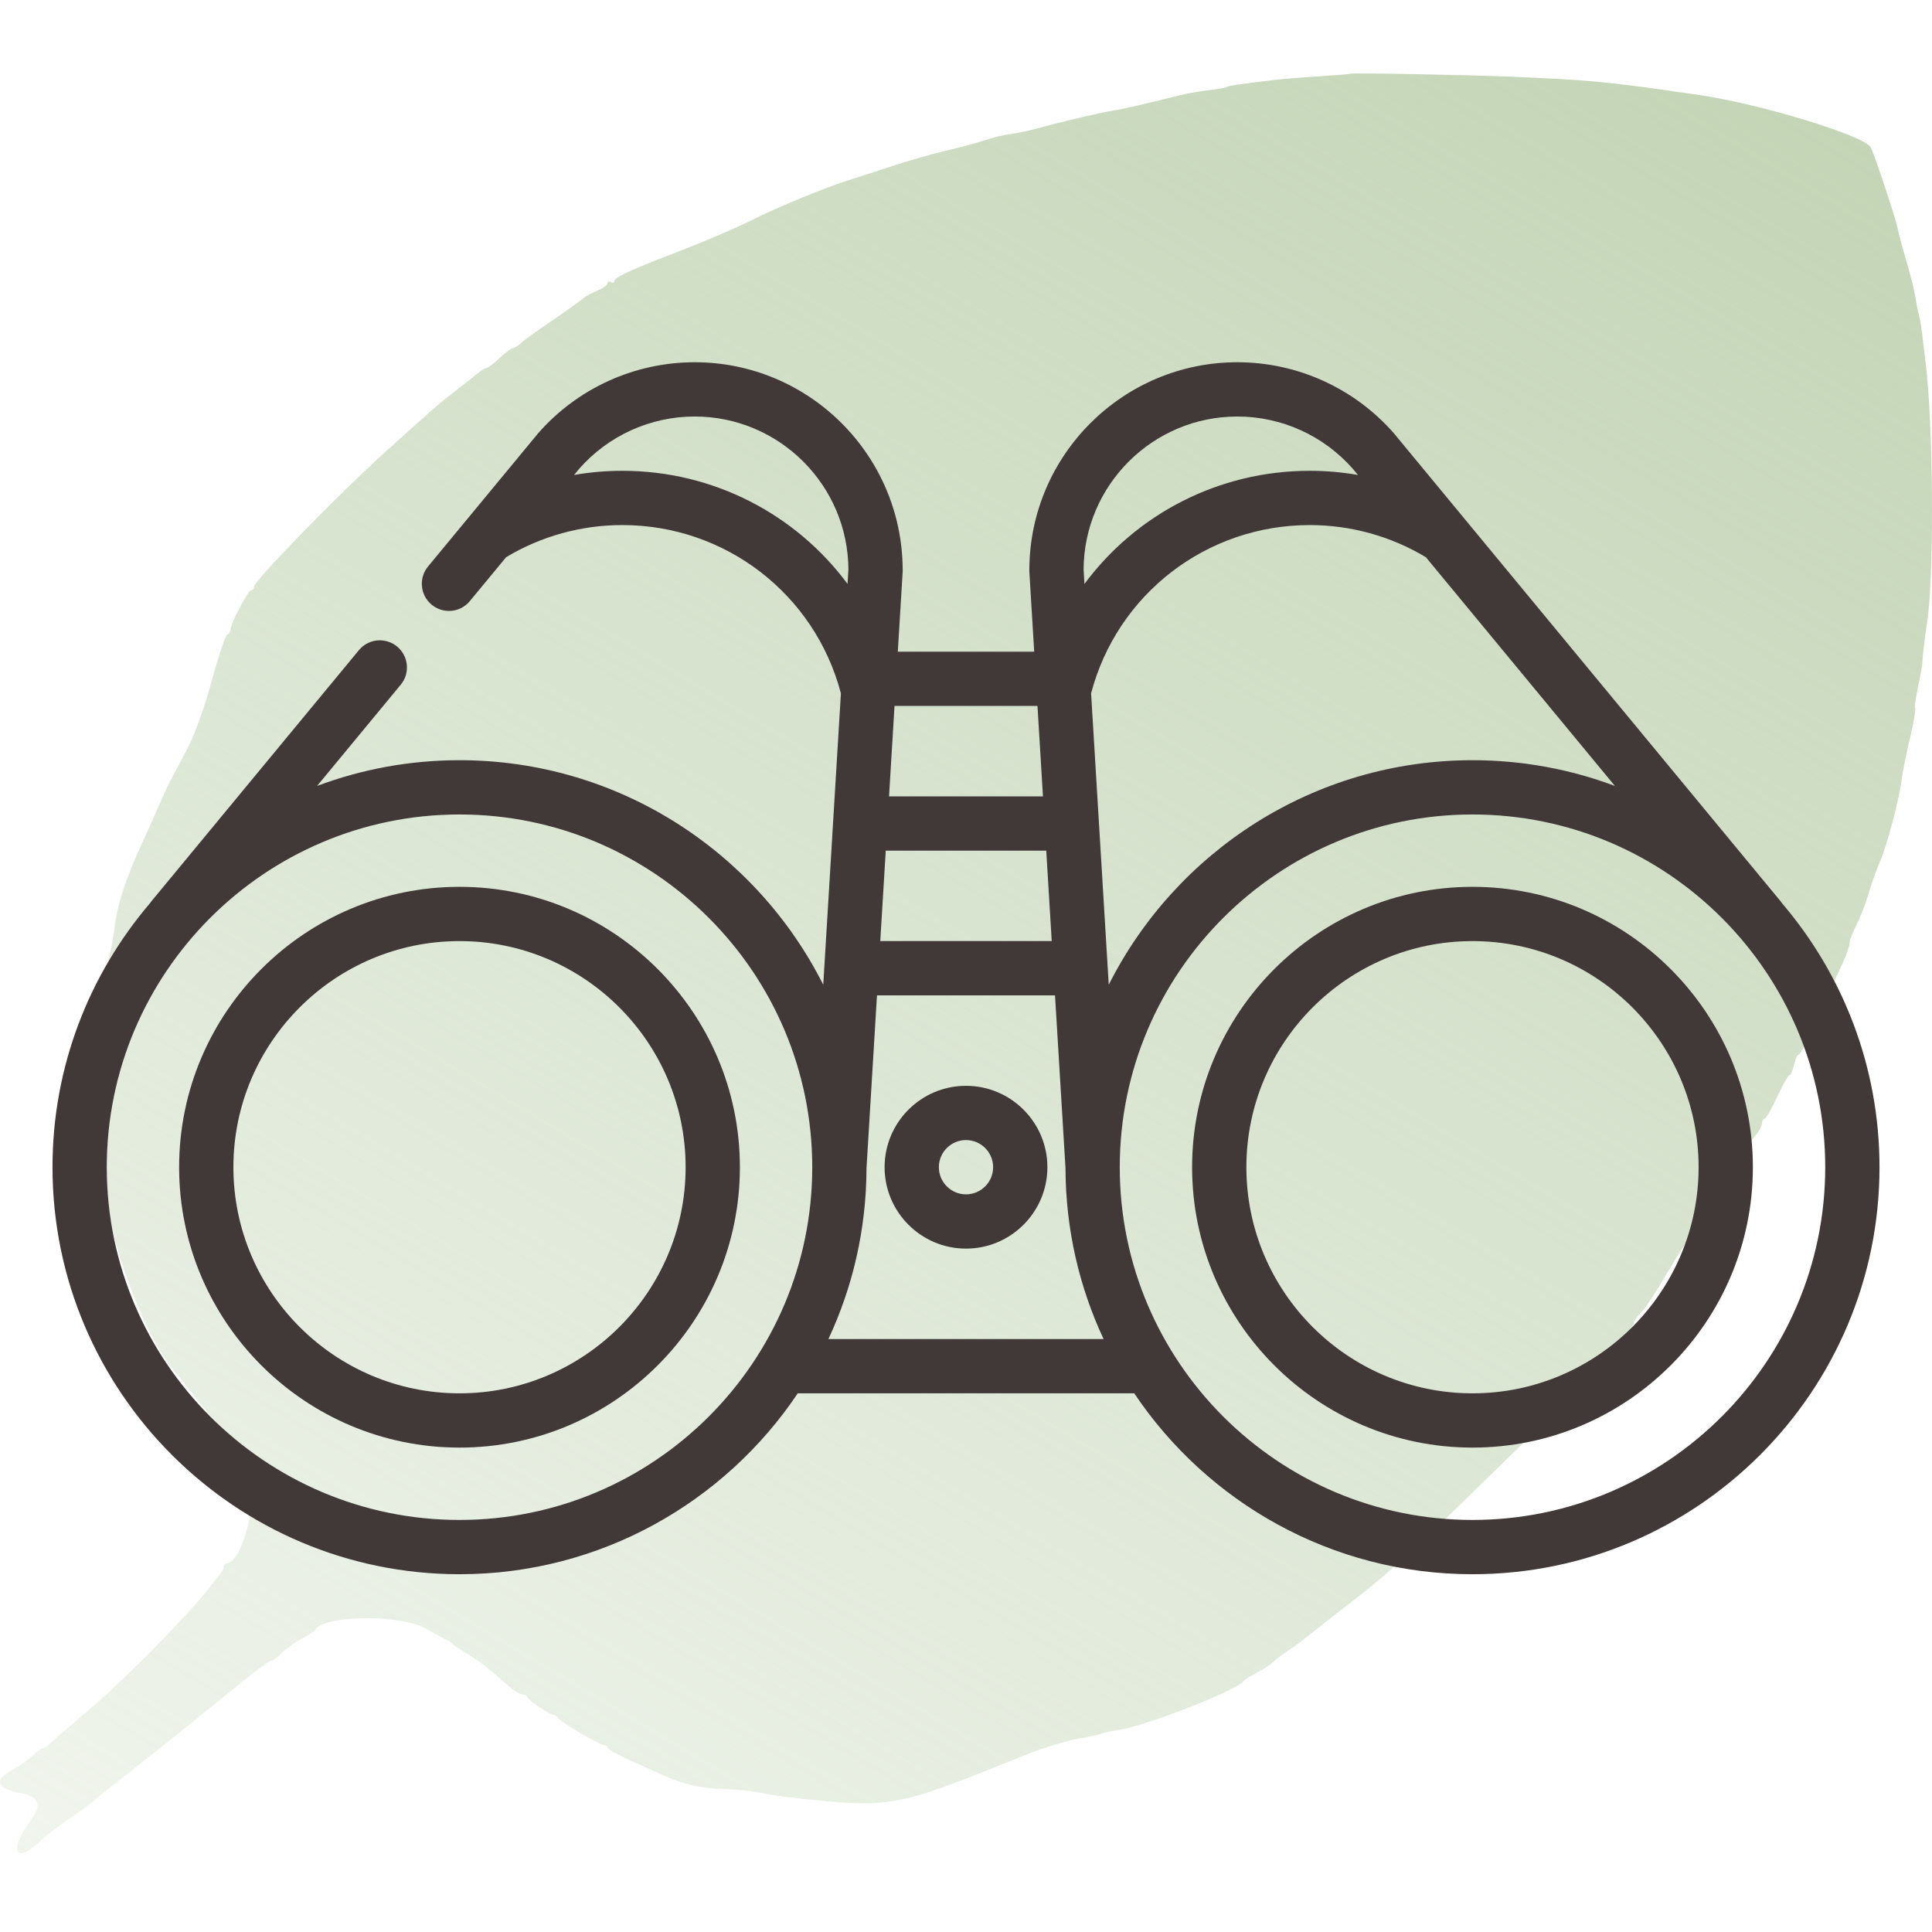
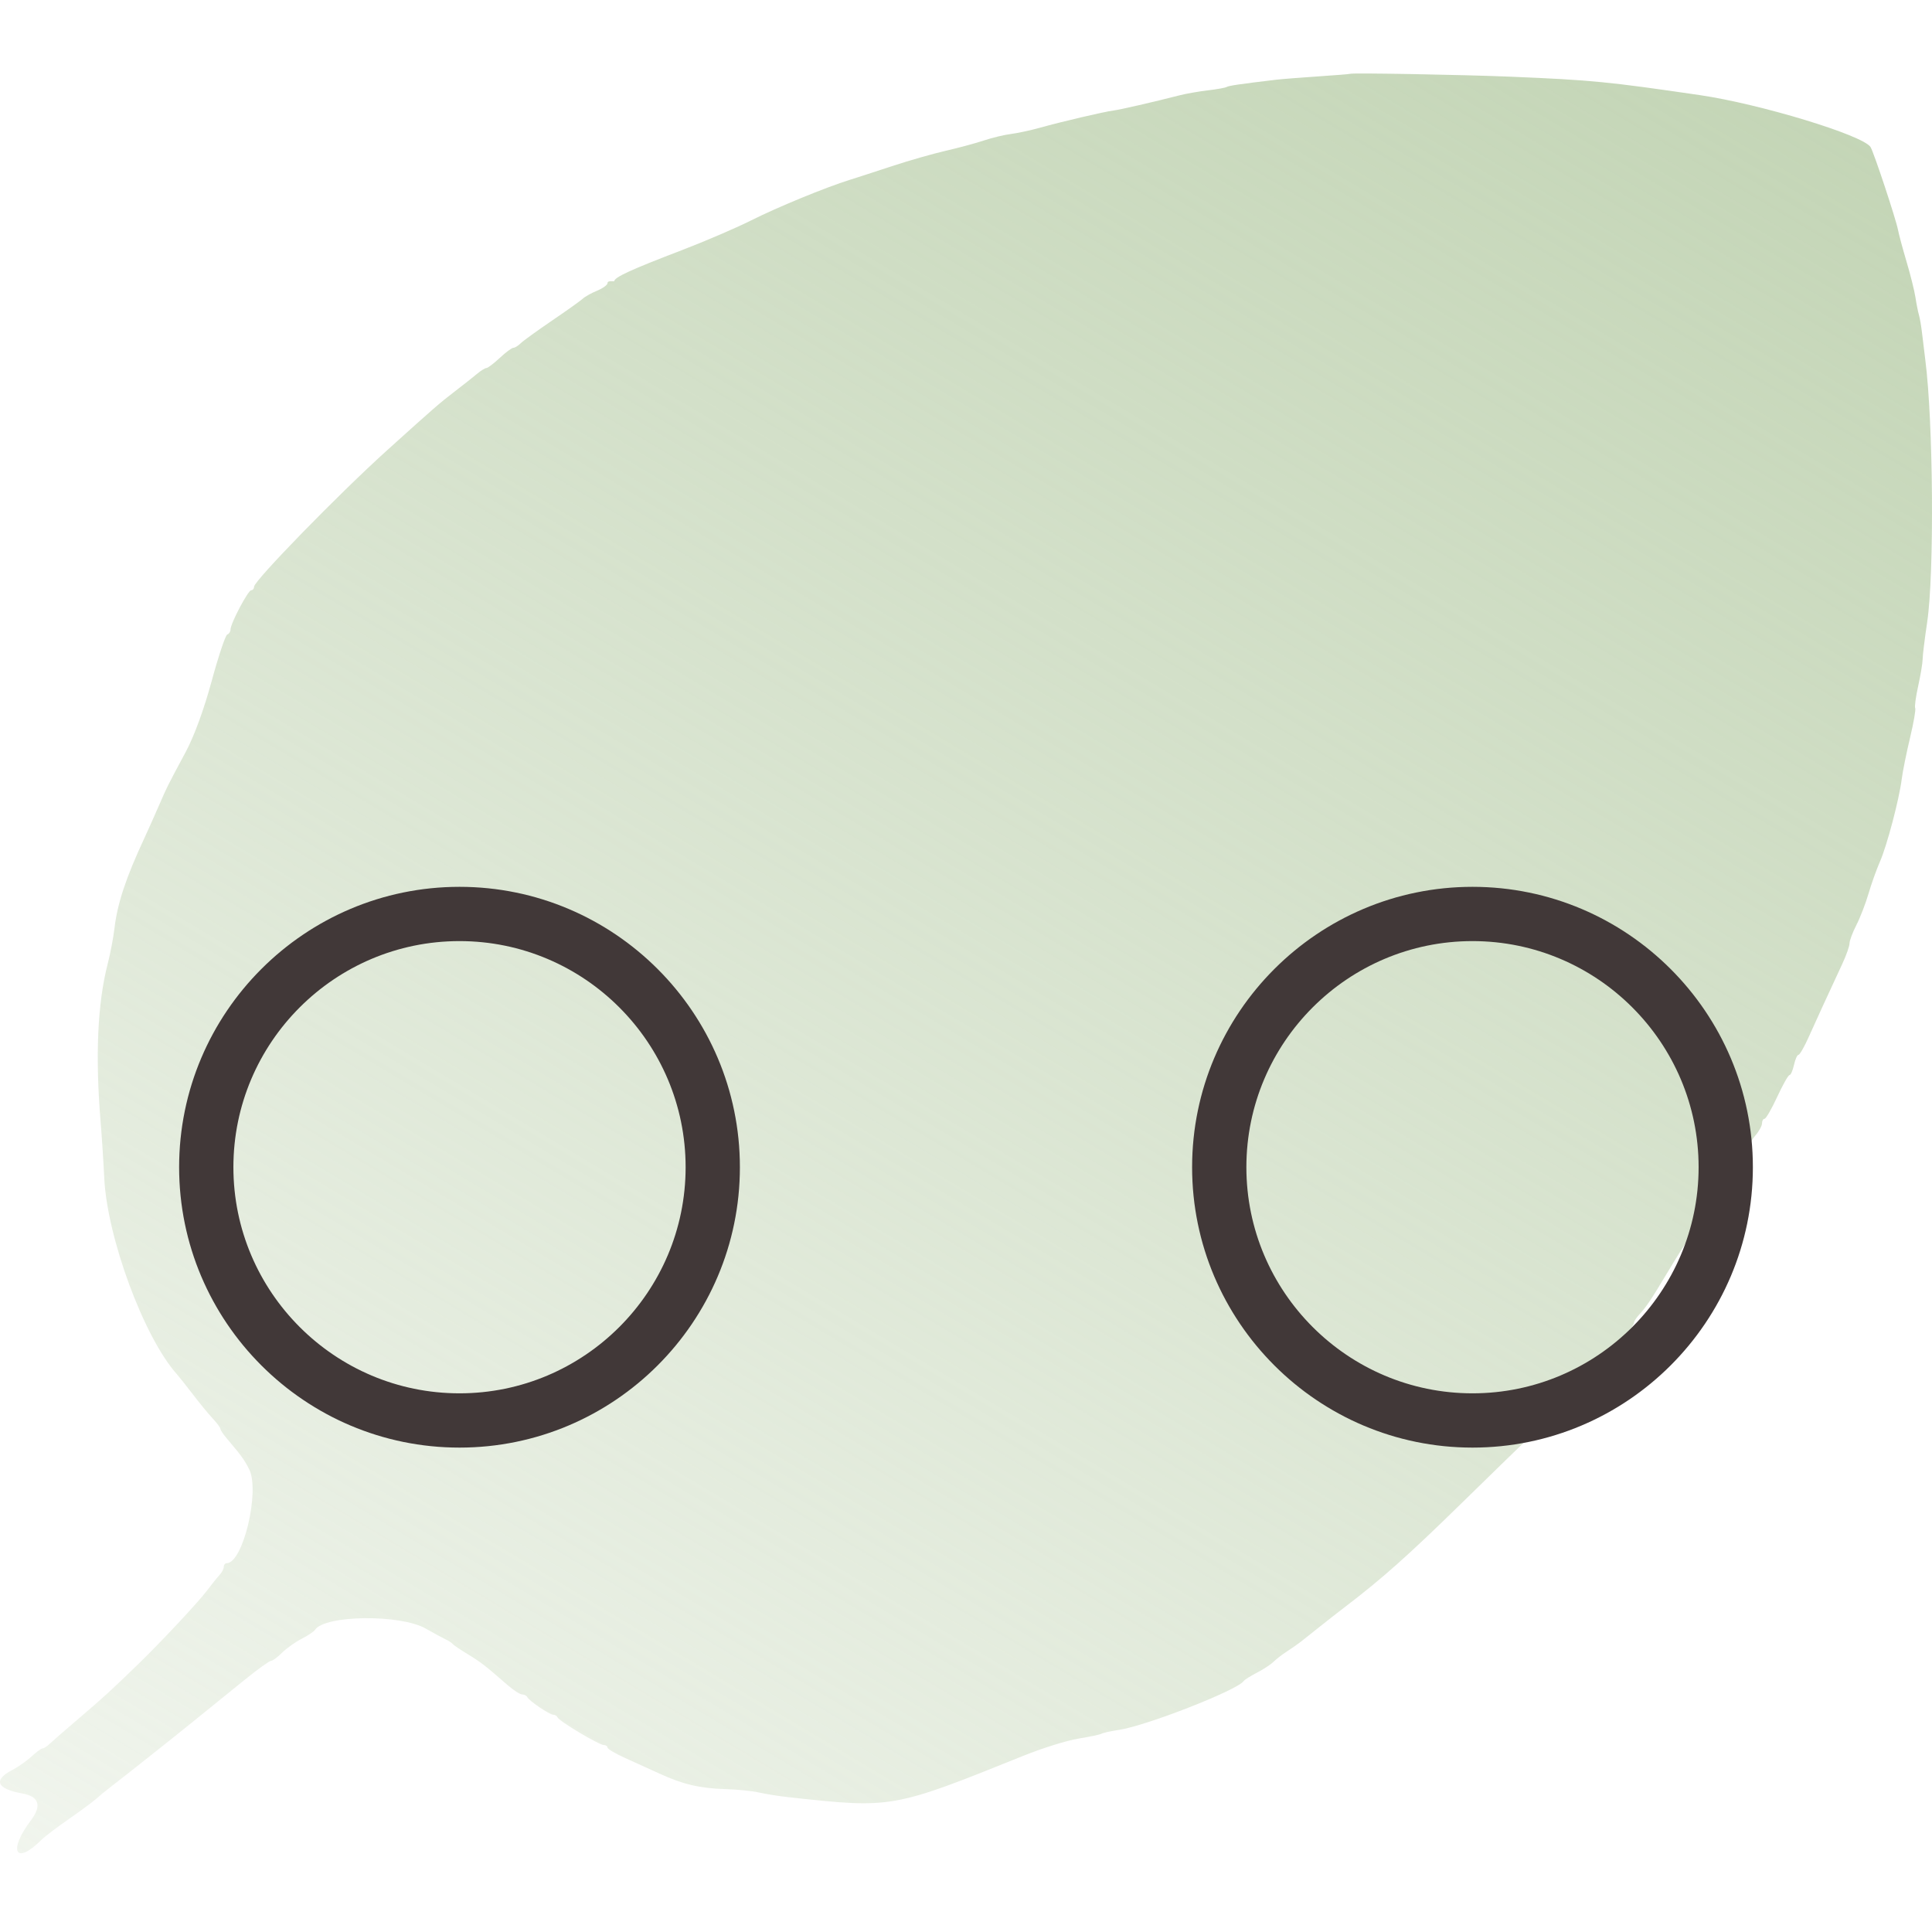
<svg xmlns="http://www.w3.org/2000/svg" width="368" height="368" viewBox="0 0 368 368" fill="none">
-   <path fill-rule="evenodd" clip-rule="evenodd" d="M257.196 14.059C257.133 14.11 254.341 14.334 250.991 14.559C247.641 14.783 244.035 15.07 242.977 15.197C236.16 16.01 234.049 16.32 233.65 16.566C233.402 16.719 231.793 17.009 230.074 17.21C228.355 17.411 225.939 17.834 224.705 18.15C219.66 19.442 213.398 20.882 212.07 21.054C210.26 21.289 202.256 23.164 198.098 24.326C196.335 24.819 193.835 25.358 192.542 25.523C191.25 25.689 188.942 26.244 187.413 26.757C185.885 27.27 182.614 28.152 180.146 28.718C177.678 29.285 173.062 30.604 169.888 31.652C166.714 32.699 163.108 33.87 161.874 34.253C157.28 35.683 148.082 39.464 143.082 41.978C140.241 43.407 134.256 45.976 129.781 47.688C120.109 51.387 116.995 52.822 116.995 53.578C116.995 53.887 116.706 53.96 116.353 53.742C116.001 53.524 115.712 53.617 115.712 53.948C115.712 54.278 114.822 54.917 113.734 55.368C112.646 55.819 111.42 56.503 111.01 56.889C110.599 57.275 107.955 59.158 105.134 61.075C102.313 62.992 99.623 64.939 99.158 65.404C98.692 65.868 98.073 66.248 97.782 66.248C97.493 66.248 96.328 67.113 95.196 68.172C94.064 69.23 92.923 70.096 92.662 70.096C92.401 70.096 91.586 70.601 90.854 71.218C90.12 71.835 88.202 73.35 86.59 74.585C83.743 76.766 82.675 77.695 73.689 85.807C64.525 94.081 48.393 110.627 48.393 111.753C48.393 112.12 48.152 112.421 47.857 112.421C47.253 112.421 43.905 118.768 43.905 119.912C43.905 120.319 43.627 120.747 43.285 120.865C42.944 120.982 41.608 124.974 40.315 129.736C38.86 135.099 36.985 140.224 35.388 143.203C31.774 149.948 31.978 149.538 30.119 153.785C29.193 155.901 28.032 158.498 27.539 159.556C23.981 167.191 22.358 172.082 21.8 176.852C21.596 178.605 21.016 181.635 20.514 183.586C18.574 191.113 18.128 201.102 19.168 213.746C19.415 216.744 19.724 221.506 19.855 224.327C20.386 235.717 27.422 254.75 33.691 261.754C34.121 262.234 35.484 263.954 36.721 265.574C37.958 267.195 39.648 269.252 40.476 270.145C41.304 271.039 41.982 271.946 41.982 272.16C41.982 272.374 42.487 273.146 43.104 273.876C46.015 277.318 46.473 277.945 47.437 279.81C49.576 283.946 46.293 297.756 43.172 297.756C42.87 297.756 42.623 298.065 42.623 298.443C42.623 298.821 42.263 299.517 41.822 299.991C41.381 300.464 40.299 301.811 39.417 302.984C37.776 305.167 30.746 312.686 26.419 316.889C21.268 321.89 19.706 323.319 15.055 327.288C12.41 329.544 9.864 331.758 9.399 332.208C8.933 332.658 8.353 333.027 8.11 333.027C7.867 333.027 6.924 333.717 6.015 334.56C5.106 335.404 3.485 336.547 2.413 337.102C-1.367 339.057 -0.677 340.728 4.28 341.622C7.424 342.19 7.99 343.938 5.918 346.685C1.452 352.605 2.938 355.407 7.908 350.436C8.514 349.83 10.863 348.046 13.129 346.471C15.394 344.897 17.722 343.176 18.302 342.647C18.883 342.118 20.192 341.045 21.213 340.264C23.702 338.358 33.266 330.775 36.62 328.048C37.373 327.436 38.96 326.151 40.146 325.192C41.332 324.234 44.274 321.853 46.683 319.902C49.093 317.95 51.316 316.353 51.623 316.353C51.931 316.353 52.874 315.661 53.719 314.816C54.565 313.97 56.237 312.775 57.435 312.161C58.633 311.547 59.786 310.777 59.998 310.45C61.835 307.612 76.243 307.445 81.091 310.205C82.678 311.109 84.409 312.047 84.938 312.29C85.467 312.534 86.044 312.914 86.22 313.134C86.397 313.355 87.695 314.236 89.105 315.093C91.585 316.598 92.401 317.231 96.713 320.993C97.818 321.957 99.059 322.75 99.47 322.756C99.881 322.762 100.314 322.983 100.432 323.247C100.744 323.95 104.656 326.614 105.375 326.614C105.713 326.614 106.084 326.846 106.202 327.129C106.495 327.836 114.106 332.386 114.995 332.386C115.389 332.386 115.712 332.604 115.712 332.871C115.712 333.137 117.227 334.033 119.078 334.862C120.93 335.69 123.887 337.031 125.65 337.841C130.093 339.883 133.291 340.635 138.152 340.78C140.444 340.849 143.329 341.141 144.563 341.429C145.797 341.717 148.394 342.127 150.333 342.339C169.971 344.485 170.022 344.476 194.977 334.416C198.549 332.975 203.24 331.512 205.4 331.164C207.56 330.817 209.548 330.395 209.817 330.229C210.086 330.062 211.571 329.738 213.117 329.507C218.336 328.729 235.703 321.933 236.886 320.206C237.063 319.949 238.203 319.228 239.419 318.604C240.636 317.98 242.047 317.054 242.555 316.546C243.062 316.039 244.23 315.139 245.15 314.546C246.071 313.953 247.256 313.125 247.786 312.706C248.314 312.286 249.947 310.988 251.414 309.82C252.882 308.651 254.901 307.072 255.902 306.309C263.289 300.684 268.166 296.342 278.838 285.892C283.161 281.659 289.41 275.578 292.726 272.378C298.17 267.125 305.162 259.678 308.639 255.43C309.361 254.548 310.245 253.478 310.604 253.052C310.964 252.626 311.258 252.101 311.258 251.885C311.258 251.668 311.619 251.089 312.059 250.597C313.724 248.74 314.286 247.906 317.665 242.284C319.573 239.109 321.436 236.161 321.806 235.733C323.721 233.511 324.08 232.988 324.08 232.424C324.08 232.086 324.312 231.713 324.595 231.595C324.878 231.478 326.236 229.506 327.612 227.213C328.988 224.921 330.488 222.663 330.944 222.198C331.401 221.731 331.774 220.937 331.774 220.434C331.774 219.93 332.062 219.518 332.415 219.518C332.768 219.518 333.056 219.129 333.056 218.654C333.056 218.179 333.633 217.124 334.338 216.311C335.044 215.498 335.621 214.444 335.621 213.968C335.621 213.493 335.837 213.105 336.102 213.104C336.366 213.104 337.448 211.232 338.506 208.945C339.564 206.656 340.623 204.781 340.859 204.776C341.095 204.772 341.479 203.902 341.711 202.844C341.944 201.786 342.329 200.92 342.567 200.92C342.806 200.92 343.678 199.405 344.505 197.553C345.938 194.346 347.932 190.003 350.928 183.563C351.677 181.952 352.29 180.21 352.29 179.691C352.29 179.171 352.877 177.602 353.594 176.205C354.31 174.808 355.349 172.122 355.901 170.236C356.454 168.35 357.432 165.608 358.076 164.144C359.415 161.096 361.747 152.27 362.231 148.413C362.411 146.979 363.123 143.444 363.812 140.557C364.501 137.671 364.945 135.115 364.799 134.878C364.653 134.641 364.911 132.738 365.372 130.649C365.833 128.56 366.212 126.273 366.215 125.568C366.217 124.862 366.607 121.688 367.08 118.513C368.458 109.275 368.249 80.313 366.718 68.492C366.536 67.081 366.264 64.844 366.113 63.521C365.962 62.197 365.693 60.61 365.513 59.994C365.334 59.377 365.033 57.863 364.845 56.628C364.656 55.394 363.902 52.364 363.168 49.895C362.433 47.426 361.696 44.684 361.528 43.802C361.129 41.71 356.897 28.948 356.287 28C354.837 25.748 335.235 19.791 323.76 18.115C306.12 15.54 303.292 15.264 287.856 14.613C278.962 14.238 257.458 13.849 257.196 14.059Z" fill="url(#paint0_linear_236_238)" />
+   <path fill-rule="evenodd" clip-rule="evenodd" d="M257.196 14.059C257.133 14.11 254.341 14.334 250.991 14.559C247.641 14.783 244.035 15.07 242.977 15.197C236.16 16.01 234.049 16.32 233.65 16.566C233.402 16.719 231.793 17.009 230.074 17.21C228.355 17.411 225.939 17.834 224.705 18.15C219.66 19.442 213.398 20.882 212.07 21.054C210.26 21.289 202.256 23.164 198.098 24.326C196.335 24.819 193.835 25.358 192.542 25.523C191.25 25.689 188.942 26.244 187.413 26.757C185.885 27.27 182.614 28.152 180.146 28.718C177.678 29.285 173.062 30.604 169.888 31.652C166.714 32.699 163.108 33.87 161.874 34.253C157.28 35.683 148.082 39.464 143.082 41.978C140.241 43.407 134.256 45.976 129.781 47.688C120.109 51.387 116.995 52.822 116.995 53.578C116.001 53.524 115.712 53.617 115.712 53.948C115.712 54.278 114.822 54.917 113.734 55.368C112.646 55.819 111.42 56.503 111.01 56.889C110.599 57.275 107.955 59.158 105.134 61.075C102.313 62.992 99.623 64.939 99.158 65.404C98.692 65.868 98.073 66.248 97.782 66.248C97.493 66.248 96.328 67.113 95.196 68.172C94.064 69.23 92.923 70.096 92.662 70.096C92.401 70.096 91.586 70.601 90.854 71.218C90.12 71.835 88.202 73.35 86.59 74.585C83.743 76.766 82.675 77.695 73.689 85.807C64.525 94.081 48.393 110.627 48.393 111.753C48.393 112.12 48.152 112.421 47.857 112.421C47.253 112.421 43.905 118.768 43.905 119.912C43.905 120.319 43.627 120.747 43.285 120.865C42.944 120.982 41.608 124.974 40.315 129.736C38.86 135.099 36.985 140.224 35.388 143.203C31.774 149.948 31.978 149.538 30.119 153.785C29.193 155.901 28.032 158.498 27.539 159.556C23.981 167.191 22.358 172.082 21.8 176.852C21.596 178.605 21.016 181.635 20.514 183.586C18.574 191.113 18.128 201.102 19.168 213.746C19.415 216.744 19.724 221.506 19.855 224.327C20.386 235.717 27.422 254.75 33.691 261.754C34.121 262.234 35.484 263.954 36.721 265.574C37.958 267.195 39.648 269.252 40.476 270.145C41.304 271.039 41.982 271.946 41.982 272.16C41.982 272.374 42.487 273.146 43.104 273.876C46.015 277.318 46.473 277.945 47.437 279.81C49.576 283.946 46.293 297.756 43.172 297.756C42.87 297.756 42.623 298.065 42.623 298.443C42.623 298.821 42.263 299.517 41.822 299.991C41.381 300.464 40.299 301.811 39.417 302.984C37.776 305.167 30.746 312.686 26.419 316.889C21.268 321.89 19.706 323.319 15.055 327.288C12.41 329.544 9.864 331.758 9.399 332.208C8.933 332.658 8.353 333.027 8.11 333.027C7.867 333.027 6.924 333.717 6.015 334.56C5.106 335.404 3.485 336.547 2.413 337.102C-1.367 339.057 -0.677 340.728 4.28 341.622C7.424 342.19 7.99 343.938 5.918 346.685C1.452 352.605 2.938 355.407 7.908 350.436C8.514 349.83 10.863 348.046 13.129 346.471C15.394 344.897 17.722 343.176 18.302 342.647C18.883 342.118 20.192 341.045 21.213 340.264C23.702 338.358 33.266 330.775 36.62 328.048C37.373 327.436 38.96 326.151 40.146 325.192C41.332 324.234 44.274 321.853 46.683 319.902C49.093 317.95 51.316 316.353 51.623 316.353C51.931 316.353 52.874 315.661 53.719 314.816C54.565 313.97 56.237 312.775 57.435 312.161C58.633 311.547 59.786 310.777 59.998 310.45C61.835 307.612 76.243 307.445 81.091 310.205C82.678 311.109 84.409 312.047 84.938 312.29C85.467 312.534 86.044 312.914 86.22 313.134C86.397 313.355 87.695 314.236 89.105 315.093C91.585 316.598 92.401 317.231 96.713 320.993C97.818 321.957 99.059 322.75 99.47 322.756C99.881 322.762 100.314 322.983 100.432 323.247C100.744 323.95 104.656 326.614 105.375 326.614C105.713 326.614 106.084 326.846 106.202 327.129C106.495 327.836 114.106 332.386 114.995 332.386C115.389 332.386 115.712 332.604 115.712 332.871C115.712 333.137 117.227 334.033 119.078 334.862C120.93 335.69 123.887 337.031 125.65 337.841C130.093 339.883 133.291 340.635 138.152 340.78C140.444 340.849 143.329 341.141 144.563 341.429C145.797 341.717 148.394 342.127 150.333 342.339C169.971 344.485 170.022 344.476 194.977 334.416C198.549 332.975 203.24 331.512 205.4 331.164C207.56 330.817 209.548 330.395 209.817 330.229C210.086 330.062 211.571 329.738 213.117 329.507C218.336 328.729 235.703 321.933 236.886 320.206C237.063 319.949 238.203 319.228 239.419 318.604C240.636 317.98 242.047 317.054 242.555 316.546C243.062 316.039 244.23 315.139 245.15 314.546C246.071 313.953 247.256 313.125 247.786 312.706C248.314 312.286 249.947 310.988 251.414 309.82C252.882 308.651 254.901 307.072 255.902 306.309C263.289 300.684 268.166 296.342 278.838 285.892C283.161 281.659 289.41 275.578 292.726 272.378C298.17 267.125 305.162 259.678 308.639 255.43C309.361 254.548 310.245 253.478 310.604 253.052C310.964 252.626 311.258 252.101 311.258 251.885C311.258 251.668 311.619 251.089 312.059 250.597C313.724 248.74 314.286 247.906 317.665 242.284C319.573 239.109 321.436 236.161 321.806 235.733C323.721 233.511 324.08 232.988 324.08 232.424C324.08 232.086 324.312 231.713 324.595 231.595C324.878 231.478 326.236 229.506 327.612 227.213C328.988 224.921 330.488 222.663 330.944 222.198C331.401 221.731 331.774 220.937 331.774 220.434C331.774 219.93 332.062 219.518 332.415 219.518C332.768 219.518 333.056 219.129 333.056 218.654C333.056 218.179 333.633 217.124 334.338 216.311C335.044 215.498 335.621 214.444 335.621 213.968C335.621 213.493 335.837 213.105 336.102 213.104C336.366 213.104 337.448 211.232 338.506 208.945C339.564 206.656 340.623 204.781 340.859 204.776C341.095 204.772 341.479 203.902 341.711 202.844C341.944 201.786 342.329 200.92 342.567 200.92C342.806 200.92 343.678 199.405 344.505 197.553C345.938 194.346 347.932 190.003 350.928 183.563C351.677 181.952 352.29 180.21 352.29 179.691C352.29 179.171 352.877 177.602 353.594 176.205C354.31 174.808 355.349 172.122 355.901 170.236C356.454 168.35 357.432 165.608 358.076 164.144C359.415 161.096 361.747 152.27 362.231 148.413C362.411 146.979 363.123 143.444 363.812 140.557C364.501 137.671 364.945 135.115 364.799 134.878C364.653 134.641 364.911 132.738 365.372 130.649C365.833 128.56 366.212 126.273 366.215 125.568C366.217 124.862 366.607 121.688 367.08 118.513C368.458 109.275 368.249 80.313 366.718 68.492C366.536 67.081 366.264 64.844 366.113 63.521C365.962 62.197 365.693 60.61 365.513 59.994C365.334 59.377 365.033 57.863 364.845 56.628C364.656 55.394 363.902 52.364 363.168 49.895C362.433 47.426 361.696 44.684 361.528 43.802C361.129 41.71 356.897 28.948 356.287 28C354.837 25.748 335.235 19.791 323.76 18.115C306.12 15.54 303.292 15.264 287.856 14.613C278.962 14.238 257.458 13.849 257.196 14.059Z" fill="url(#paint0_linear_236_238)" />
  <path d="M87.525 168.92C58.077 168.92 34.119 192.877 34.119 222.326C34.119 251.775 58.077 275.733 87.525 275.733C116.973 275.733 140.932 251.775 140.932 222.326C140.932 192.877 116.973 168.92 87.525 168.92ZM87.525 265.396C63.776 265.396 44.456 246.074 44.456 222.326C44.456 198.578 63.776 179.256 87.525 179.256C111.274 179.256 130.595 198.578 130.595 222.326C130.595 246.074 111.274 265.396 87.525 265.396Z" fill="#413838" />
-   <path d="M183.999 206.821C175.45 206.821 168.494 213.776 168.494 222.326C168.494 230.876 175.45 237.831 183.999 237.831C192.548 237.831 199.504 230.876 199.504 222.326C199.504 213.776 192.548 206.821 183.999 206.821ZM183.999 227.494C181.149 227.494 178.83 225.176 178.83 222.326C178.83 219.476 181.149 217.157 183.999 217.157C186.849 217.157 189.167 219.476 189.167 222.326C189.167 225.176 186.849 227.494 183.999 227.494Z" fill="#413838" />
-   <path d="M339.469 172.09C339.37 171.941 339.262 171.795 339.146 171.653L278.971 98.832C278.956 98.814 278.942 98.796 278.927 98.778L265.66 82.722C265.622 82.677 265.589 82.628 265.55 82.583C258.017 73.95 247.131 69 235.683 69C213.914 69 196.194 86.647 196.066 108.386C196.065 108.406 196.065 108.428 196.064 108.448C196.064 108.507 196.06 108.565 196.06 108.624C196.06 108.677 196.066 108.727 196.068 108.779C196.069 108.832 196.066 108.884 196.069 108.937L196.99 124.127H171.013L171.934 108.937C171.937 108.884 171.934 108.832 171.935 108.779C171.937 108.728 171.943 108.677 171.943 108.624C171.943 108.566 171.939 108.508 171.938 108.448C171.938 108.428 171.938 108.406 171.937 108.386C171.807 86.647 154.088 69 132.319 69C120.871 69 109.985 73.951 102.452 82.583C102.404 82.639 102.363 82.698 102.317 82.755L89.071 98.782C89.06 98.795 89.05 98.808 89.038 98.821L81.53 107.906C80.647 108.974 80.241 110.311 80.372 111.689C80.503 113.061 81.158 114.301 82.219 115.183C83.149 115.947 84.314 116.368 85.513 116.368C87.063 116.368 88.51 115.686 89.495 114.494L96.405 106.131C103.073 102.129 110.705 100.012 118.535 100.012C138.182 100.012 155.194 113.157 160.174 132.065L156.81 187.572C144.046 162.229 117.785 144.8 87.525 144.8C77.984 144.8 68.845 146.537 60.397 149.703L76.325 130.426C77.207 129.365 77.621 128.021 77.489 126.643C77.358 125.271 76.697 124.031 75.636 123.149C74.712 122.385 73.541 121.964 72.348 121.964C70.798 121.964 69.345 122.653 68.359 123.845L28.852 171.656C28.736 171.795 28.63 171.94 28.531 172.088C16.983 185.63 10 203.176 10 222.327C10 265.074 44.778 299.852 87.525 299.852C114.348 299.852 138.031 286.157 151.955 265.395H216.045C229.969 286.157 253.652 299.852 280.475 299.852C323.222 299.852 358 265.074 358 222.327C358 203.176 351.017 185.63 339.469 172.09ZM87.525 289.515C50.477 289.515 20.337 259.374 20.337 222.327C20.337 185.278 50.477 155.138 87.525 155.138C124.573 155.138 154.714 185.279 154.714 222.327C154.714 259.374 124.574 289.515 87.525 289.515ZM235.683 79.337C244.1 79.337 252.105 82.962 257.671 89.282L258.652 90.469C255.634 89.945 252.562 89.676 249.465 89.676C232.095 89.676 216.391 97.968 206.563 111.224L206.399 108.513C206.459 92.415 219.571 79.337 235.683 79.337ZM170.385 134.463H197.616L198.659 151.693H169.341L170.385 134.463ZM168.714 162.03H199.285L200.329 179.253H167.67L168.714 162.03ZM118.535 89.676C115.439 89.676 112.367 89.945 109.351 90.469L110.333 89.279C110.337 89.275 110.339 89.271 110.342 89.267C115.907 82.955 123.907 79.336 132.317 79.336C148.429 79.336 161.541 92.415 161.602 108.512L161.438 111.223C151.609 97.968 135.905 89.676 118.535 89.676ZM157.791 255.059C162.419 245.165 165.018 234.143 165.048 222.526L167.044 189.59H200.955L202.952 222.526C202.982 234.143 205.581 245.165 210.209 255.059H157.791ZM207.826 132.065C212.806 113.157 229.818 100.013 249.465 100.013C257.296 100.013 264.928 102.131 271.595 106.133L307.598 149.701C299.151 146.536 290.013 144.801 280.475 144.801C250.215 144.801 223.955 162.229 211.19 187.573L207.826 132.065ZM280.475 289.515C243.426 289.515 213.286 259.374 213.286 222.327C213.286 185.278 243.427 155.138 280.475 155.138C317.523 155.138 347.663 185.279 347.663 222.327C347.663 259.374 317.523 289.515 280.475 289.515Z" fill="#413838" />
  <path d="M280.475 168.92C251.027 168.92 227.068 192.877 227.068 222.326C227.068 251.775 251.027 275.733 280.475 275.733C309.923 275.733 333.881 251.775 333.881 222.326C333.881 192.877 309.922 168.92 280.475 168.92ZM280.475 265.396C256.726 265.396 237.405 246.074 237.405 222.326C237.405 198.578 256.726 179.256 280.475 179.256C304.224 179.256 323.545 198.578 323.545 222.326C323.545 246.074 304.224 265.396 280.475 265.396Z" fill="#413838" />
  <defs>
    <linearGradient id="paint0_linear_236_238" x1="295.5" y1="-33" x2="-27.5" y2="507.5" gradientUnits="userSpaceOnUse">
      <stop stop-color="#C2D4B4" />
      <stop offset="1" stop-color="#C2D4B4" stop-opacity="0" />
    </linearGradient>
  </defs>
</svg>